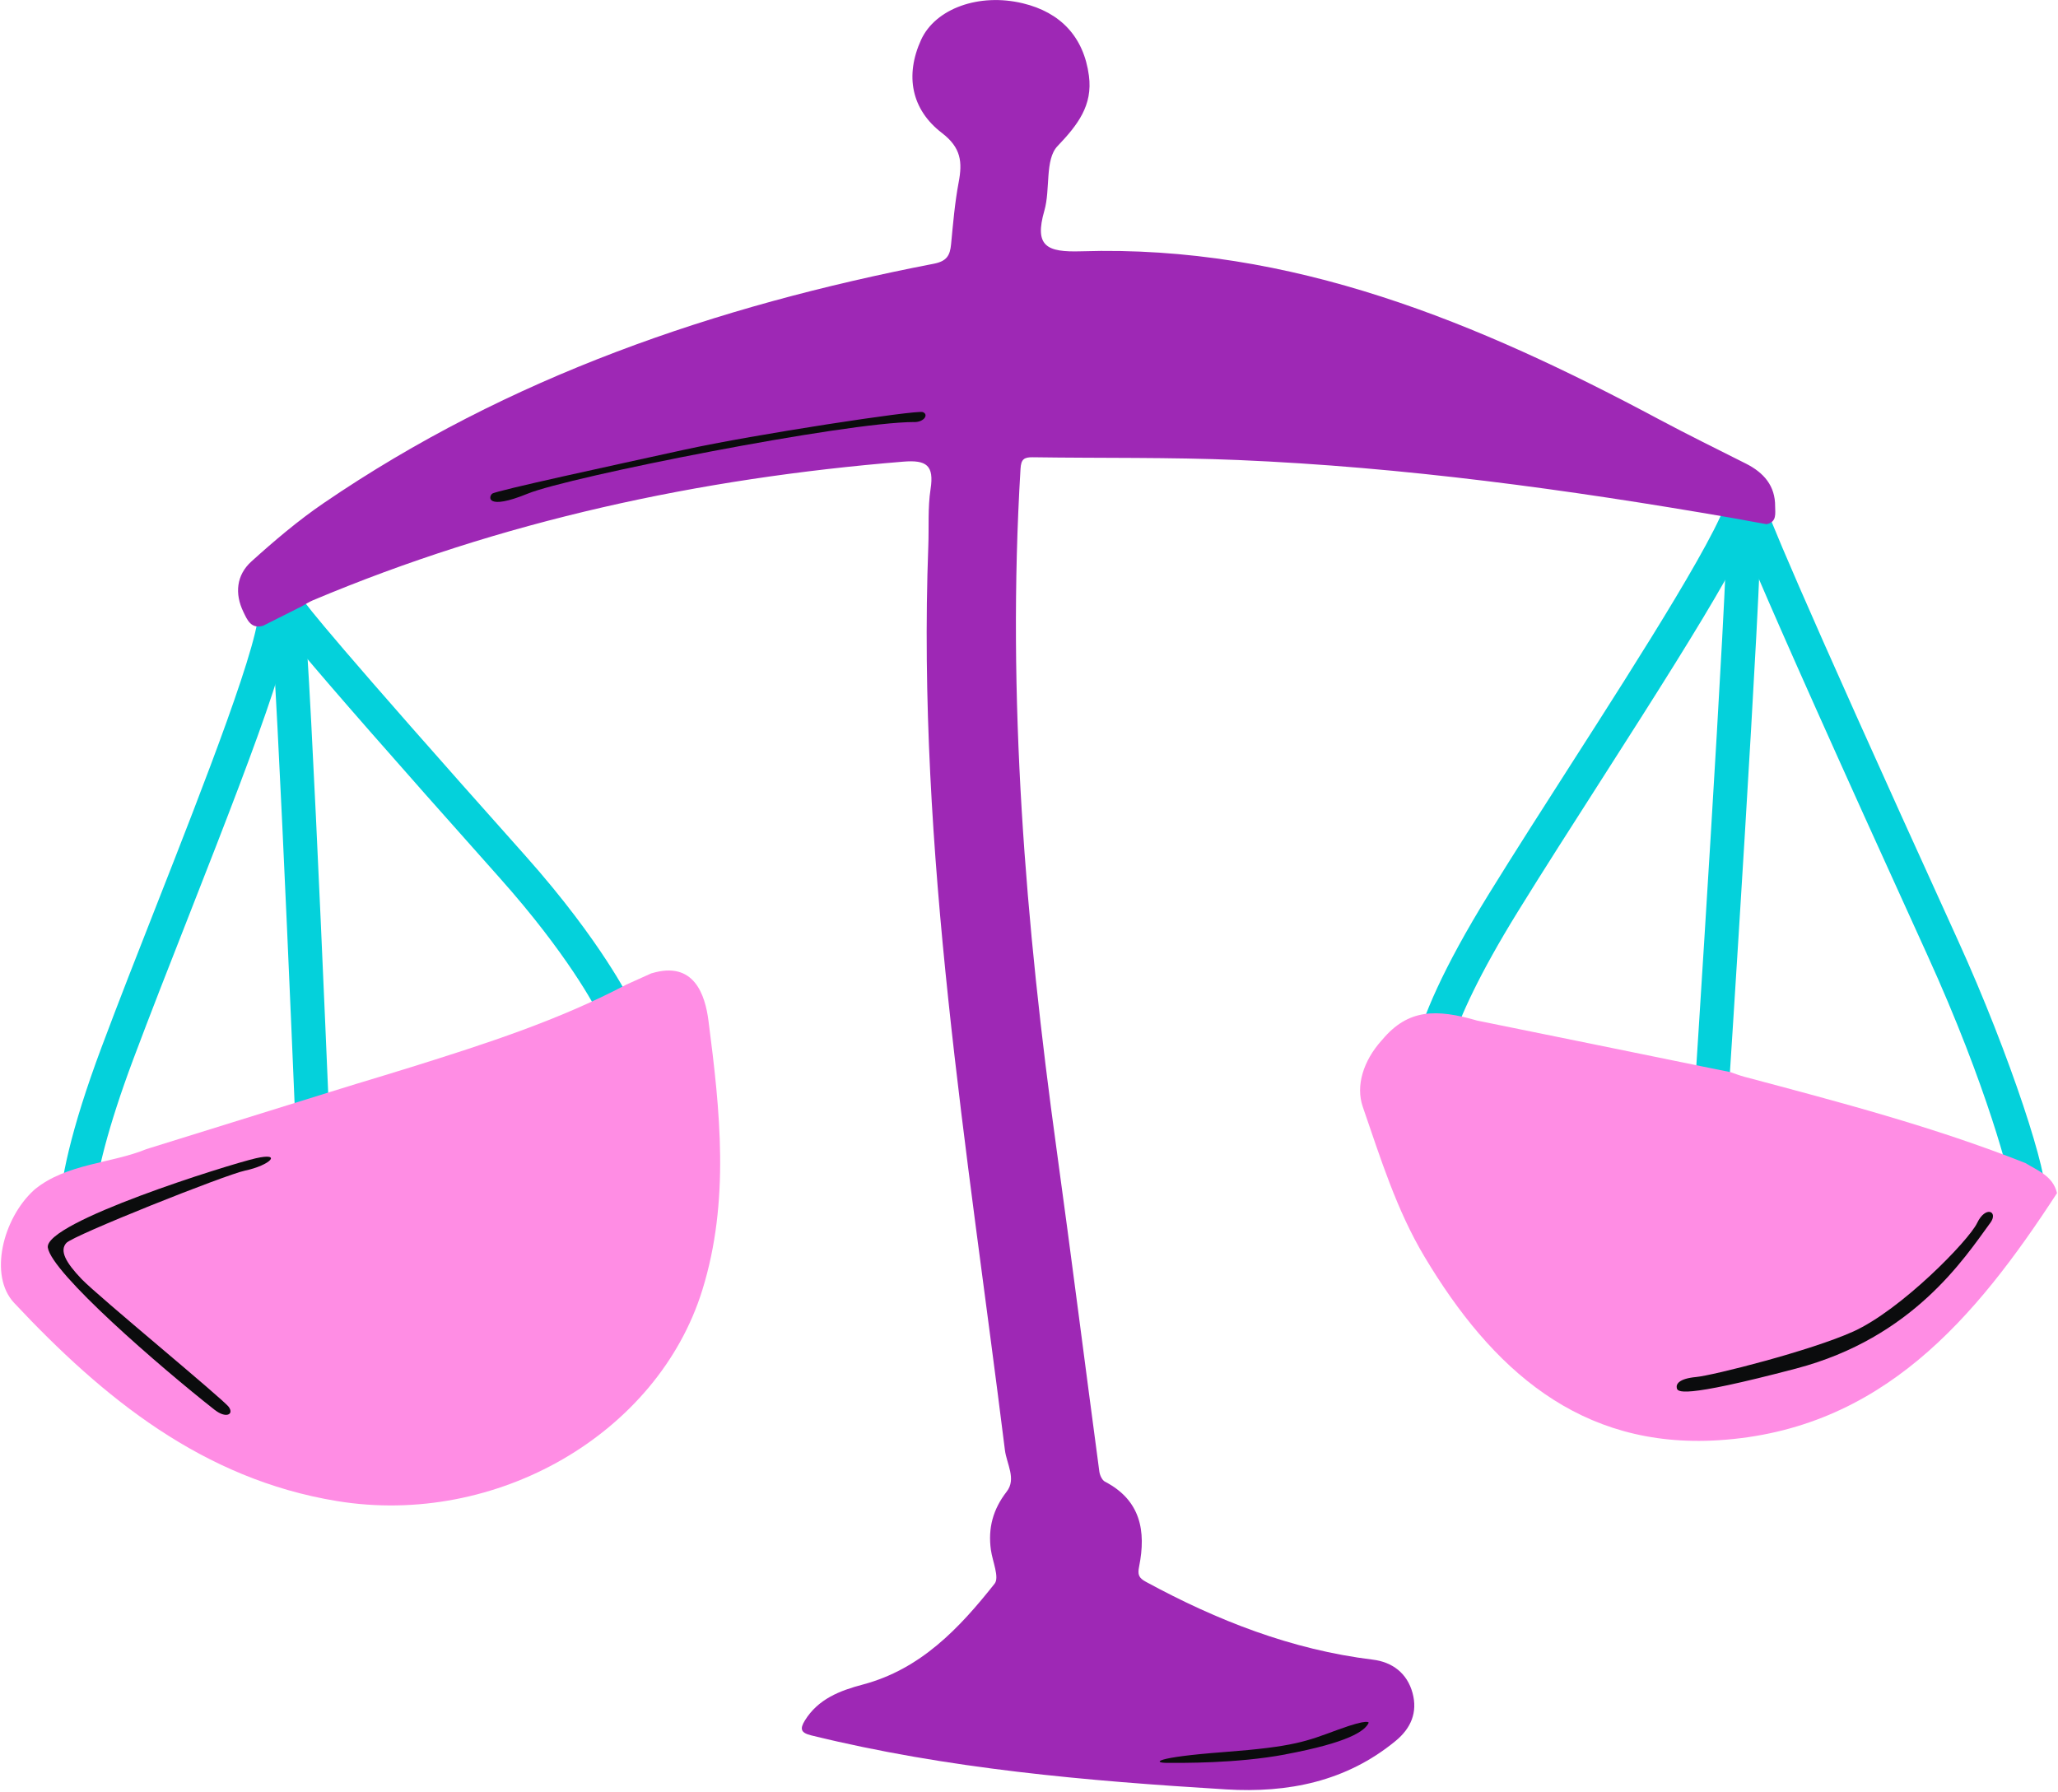
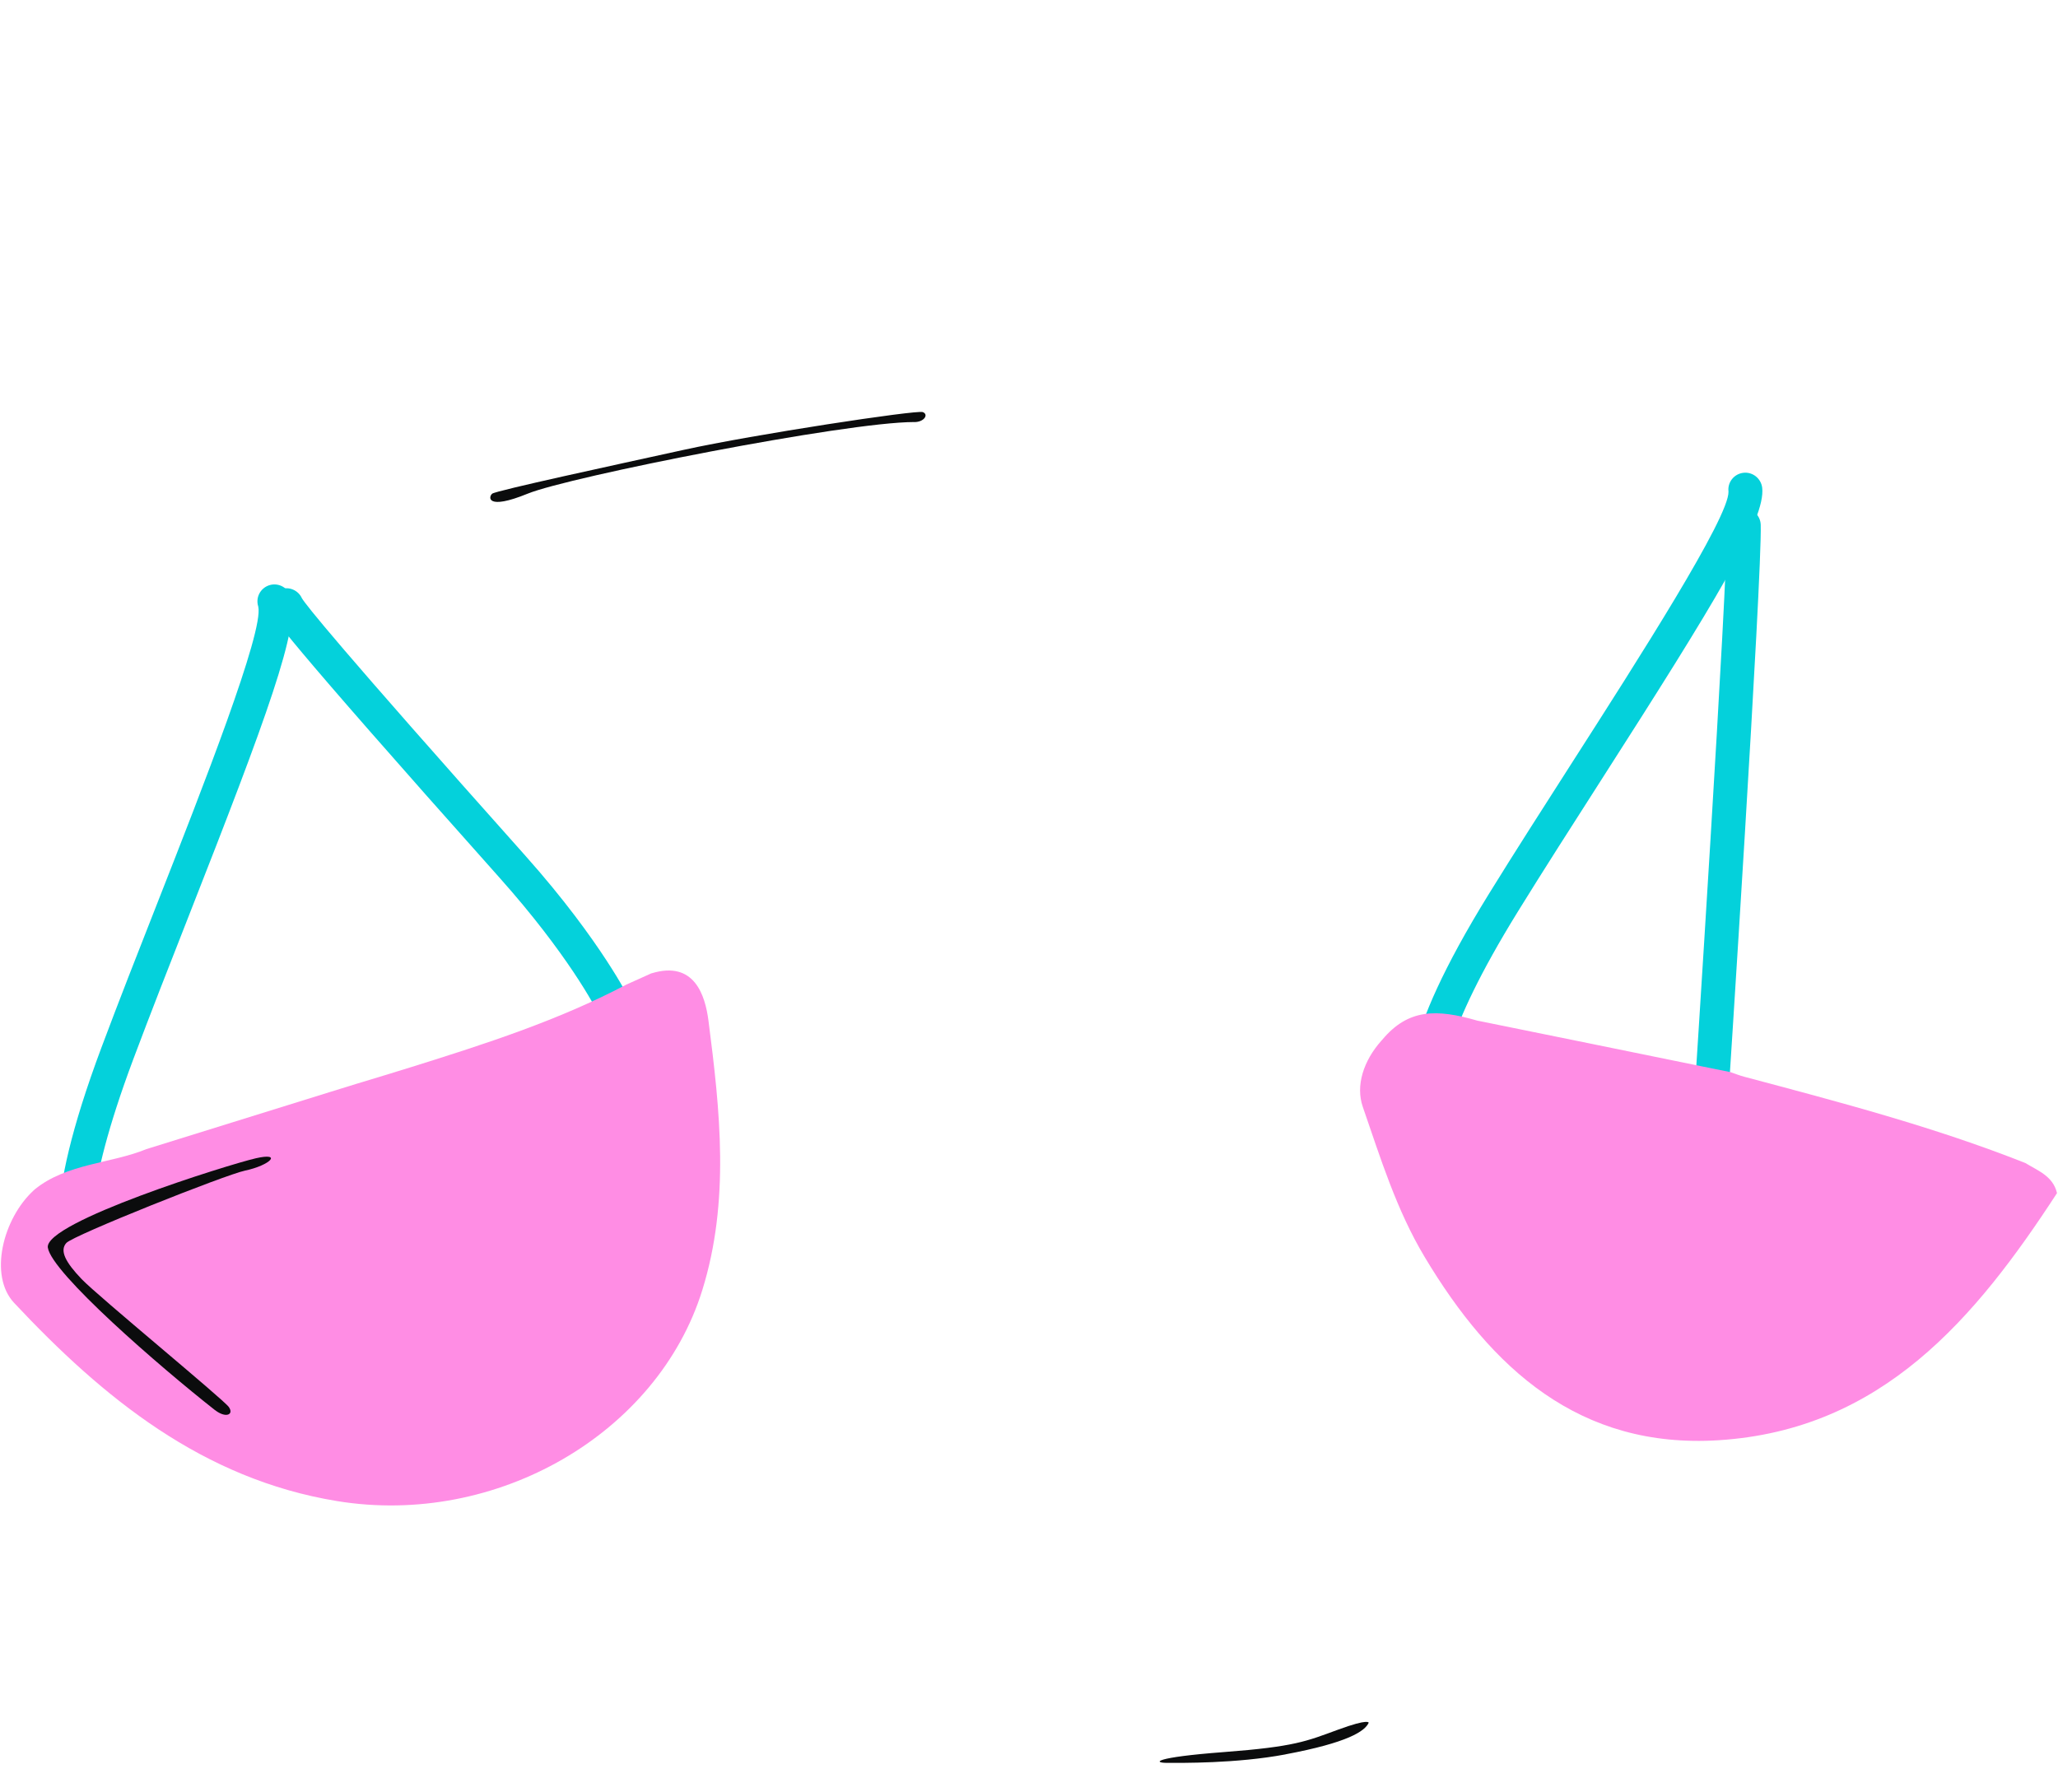
<svg xmlns="http://www.w3.org/2000/svg" width="364" height="317" viewBox="0 0 364 317" fill="none">
  <g clip-path="url(#clip0_1590_3300)">
    <path d="M253.12 195.61C252.27 195.61 251.42 195.25 250.82 194.54C249.09 192.48 246.85 184.81 263.37 158.07C267.84 150.83 273.01 142.77 278.01 134.96C289.77 116.61 305.87 91.47 305.72 86.95C305.52 85.3 306.7 83.83 308.34 83.63C309.98 83.43 311.48 84.62 311.68 86.27C312.34 91.8 303.47 106.34 283.06 138.2C278.08 145.98 272.92 154.03 268.48 161.22C254.59 183.71 255.55 190.39 255.71 191.09C256.44 192.33 256.19 193.95 255.05 194.9C254.49 195.37 253.8 195.61 253.12 195.61Z" fill="#04D1DB" />
-     <path d="M358.82 213.6C358.51 213.6 358.19 213.55 357.87 213.44C356.57 213.01 355.77 211.77 355.82 210.47C355.54 208.54 351.67 192.58 340.83 168.79C306.93 94.37 306.45 91.26 306.27 90.08C306.02 88.44 307.14 86.91 308.78 86.66C310.42 86.41 311.95 87.53 312.2 89.17C312.51 90.5 316.47 100.83 346.29 166.3C355.59 186.73 362.64 208.61 361.66 211.54C361.24 212.8 360.07 213.59 358.81 213.59L358.82 213.6Z" fill="#04D1DB" />
    <path d="M302.43 201.061C302.36 201.061 302.3 201.061 302.23 201.061C300.58 200.951 299.32 199.521 299.43 197.871C299.49 196.911 305.68 101.741 305.42 93.001C305.37 91.341 306.67 89.961 308.33 89.911C309.98 89.881 311.37 91.161 311.42 92.821C311.69 101.851 305.68 194.331 305.42 198.271C305.32 199.861 304 201.071 302.43 201.071V201.061Z" fill="#04D1DB" />
    <path d="M14.59 224.15C13.93 224.15 13.27 223.93 12.72 223.49C10.62 221.81 6.93 214.72 17.95 185.27C20.93 177.3 24.43 168.38 27.82 159.76C35.79 139.47 46.7 111.69 45.68 107.29C45.17 105.71 46.03 104.04 47.61 103.52C49.19 103.01 50.88 103.88 51.4 105.46C53.13 110.76 47.24 126.74 33.41 161.95C30.03 170.55 26.54 179.45 23.57 187.37C14.31 212.13 16.55 218.49 16.84 219.15C17.8 220.22 17.87 221.86 16.94 223.02C16.35 223.76 15.48 224.14 14.6 224.14L14.59 224.15Z" fill="#04D1DB" />
    <path d="M108.98 182.241C108.63 182.241 108.27 182.181 107.93 182.051C106.89 181.661 106.2 180.751 106.03 179.731C105.37 178.151 100.25 168.591 88.37 155.271C48.93 111.041 48.22 109.111 47.85 108.081C47.28 106.521 48.09 104.801 49.64 104.231C51.12 103.691 52.76 104.401 53.4 105.821C54.12 107.011 59.51 113.901 92.85 151.281C99.88 159.161 104.56 165.731 107.25 169.851C112.63 178.101 112.21 179.221 111.81 180.301C111.36 181.501 110.21 182.251 109 182.251L108.98 182.241ZM53.41 105.871C53.43 105.921 53.45 105.971 53.47 106.031C53.45 105.991 53.44 105.931 53.41 105.871Z" fill="#04D1DB" />
-     <path d="M55.88 216.67C54.28 216.67 52.95 215.41 52.88 213.79C52.84 212.83 48.98 117.54 47.8 108.87C47.58 107.23 48.72 105.72 50.37 105.49C52.01 105.26 53.52 106.41 53.75 108.06C54.97 117.01 58.73 209.61 58.89 213.55C58.96 215.21 57.67 216.6 56.01 216.67C55.97 216.67 55.93 216.67 55.89 216.67H55.88Z" fill="#04D1DB" />
-     <path d="M46.47 110.7C44.36 111.27 43.71 109.59 43.06 108.26C41.47 105 41.82 101.7 44.47 99.31C48.53 95.64 52.75 92.06 57.26 88.98C89.98 66.64 126.59 54.11 165.16 46.65C167.48 46.2 168.03 45.17 168.22 43.19C168.57 39.53 168.88 35.85 169.56 32.25C170.24 28.67 170 26.13 166.61 23.53C161.16 19.36 160.05 13.33 162.91 7.05C165.45 1.49 173.2 -1.28 180.93 0.59C187.57 2.19 191.69 6.52 192.6 13.4C193.29 18.62 190.65 22.07 187.04 25.85C184.78 28.22 185.81 33.48 184.72 37.25C182.9 43.58 185.13 44.64 191.24 44.45C228.49 43.27 261.48 57.09 293.48 74.2C298.54 76.9 303.69 79.43 308.81 82.01C311.94 83.59 314 85.91 313.97 89.58C313.97 90.78 314.32 92.34 312.45 92.72C310.32 92.33 308.18 91.95 306.05 91.56C277.22 86.57 248.25 82.61 218.99 81.37C206.9 80.86 194.78 81.06 182.68 80.88C181.11 80.86 180.6 81.24 180.5 82.92C178.06 123.32 181.37 163.41 186.89 203.39C189.5 222.34 191.9 241.33 194.44 260.29C194.53 260.93 194.92 261.82 195.44 262.08C201.76 265.37 202.73 270.82 201.48 277.07C201.19 278.51 201.39 279.1 202.69 279.8C215.29 286.64 228.44 291.8 242.8 293.56C246.24 293.98 248.88 295.93 249.84 299.46C250.77 302.9 249.54 305.72 246.85 307.93C238.1 315.14 227.78 317.18 216.84 316.51C192.18 315.01 167.59 312.88 143.5 306.96C141.62 306.5 141.44 305.82 142.36 304.32C144.72 300.5 148.58 299.03 152.59 297.97C162.86 295.25 169.69 287.99 175.92 280.12C176.8 279 175.54 276.18 175.26 274.14C174.73 270.3 175.62 266.98 178.06 263.83C179.8 261.59 178.04 258.92 177.74 256.49C171.12 203.37 162.18 150.45 164.19 96.6C164.32 93.23 164.08 89.82 164.59 86.51C165.24 82.3 163.87 81.32 159.75 81.66C123.69 84.6 88.73 92.11 55.3 106.2C54.62 106.49 53.99 106.91 53.33 107.27C51.05 108.41 48.78 109.55 46.5 110.7H46.47Z" fill="#9E28B5" />
    <path d="M115.25 172.16C122.82 169.86 124.73 176.05 125.31 180.56C127.36 196.44 129.12 212.47 124.2 228.25C116.31 253.57 87.84 270.14 59.6 265.51C35.86 261.62 18.27 247.29 2.5 230.46C-2.03 225.63 0.52 215.55 5.94 210.57C6.01 210.5 6.09 210.44 6.16 210.37C11.78 205.79 19.78 205.79 25.88 203.26C26.06 203.2 26.25 203.15 26.43 203.09C37.03 199.79 47.62 196.5 58.22 193.2C59.83 192.7 61.43 192.2 63.04 191.71C66.31 190.71 69.6 189.74 72.86 188.71C85.81 184.66 98.73 180.5 110.8 174.15C112.28 173.48 113.76 172.82 115.24 172.15L115.25 172.16Z" fill="#FF8DE4" />
    <path d="M363.83 211.03C349.41 233.18 332.86 252.92 303.98 254.75C279.38 256.31 263.8 242.1 251.97 222.32C246.98 213.99 244.17 204.83 241.04 195.79C239.73 192 241.19 187.61 244.3 184.11C244.37 184.04 244.43 183.96 244.5 183.89C249.07 178.43 254.07 178.43 261.29 180.53C261.48 180.57 261.66 180.61 261.85 180.64C274.99 183.3 288.13 185.99 301.26 188.67C302.86 188.99 304.47 189.32 306.07 189.64C306.88 189.92 307.69 190.24 308.52 190.46C325.28 194.92 342.07 199.32 358.23 205.72C360.47 207.09 363.11 208.03 363.82 211.02L363.83 211.03Z" fill="#FF8DE4" />
-     <path d="M352.01 216.32C347.45 222.54 338.39 236.62 317.68 242.07C296.97 247.52 296.7 246.16 296.57 245.48C296.44 244.8 296.98 243.85 299.98 243.57C302.98 243.29 320.26 238.92 327.77 235.53C336.22 231.72 348.2 219.46 349.7 216.32C351.2 213.18 353.51 214.28 352.02 216.32H352.01Z" fill="#0B0C0D" />
    <path d="M161.71 74.65C149.55 74.65 100.68 84.32 93.33 87.32C85.98 90.32 86.38 87.86 87.06 87.32C87.74 86.78 108.58 82.28 120.98 79.56C133.38 76.84 162.12 72.48 163.21 72.89C164.3 73.3 163.48 74.66 161.71 74.66V74.65Z" fill="#0B0C0D" />
    <path d="M38.02 249.42C28.22 241.72 9.14 225.17 8.46 220.68C7.78 216.19 40.47 205.97 45.24 204.88C50.01 203.79 47.83 206.11 43.33 207.06C39.83 207.8 12.95 218.5 11.73 219.86C10.51 221.22 11.59 223.27 14.45 226.26C17.31 229.25 39.51 247.51 40.47 248.87C41.43 250.23 39.93 250.91 38.02 249.41V249.42Z" fill="#0B0C0D" />
    <path d="M227.369 310.309C238.419 308.239 241.399 306.219 242.079 304.729C242.079 304.729 242.219 303.909 236.629 305.959C231.039 308.009 228.999 308.959 216.469 309.909C203.939 310.859 203.939 311.819 206.389 311.819C208.839 311.819 218.649 311.959 227.369 310.319V310.309Z" fill="#0B0C0D" />
  </g>
  <defs>
    <clipPath id="clip0_1590_3300">
      <rect width="363.66" height="316.64" fill="white" transform="translate(0.17)" />
    </clipPath>
  </defs>
</svg>